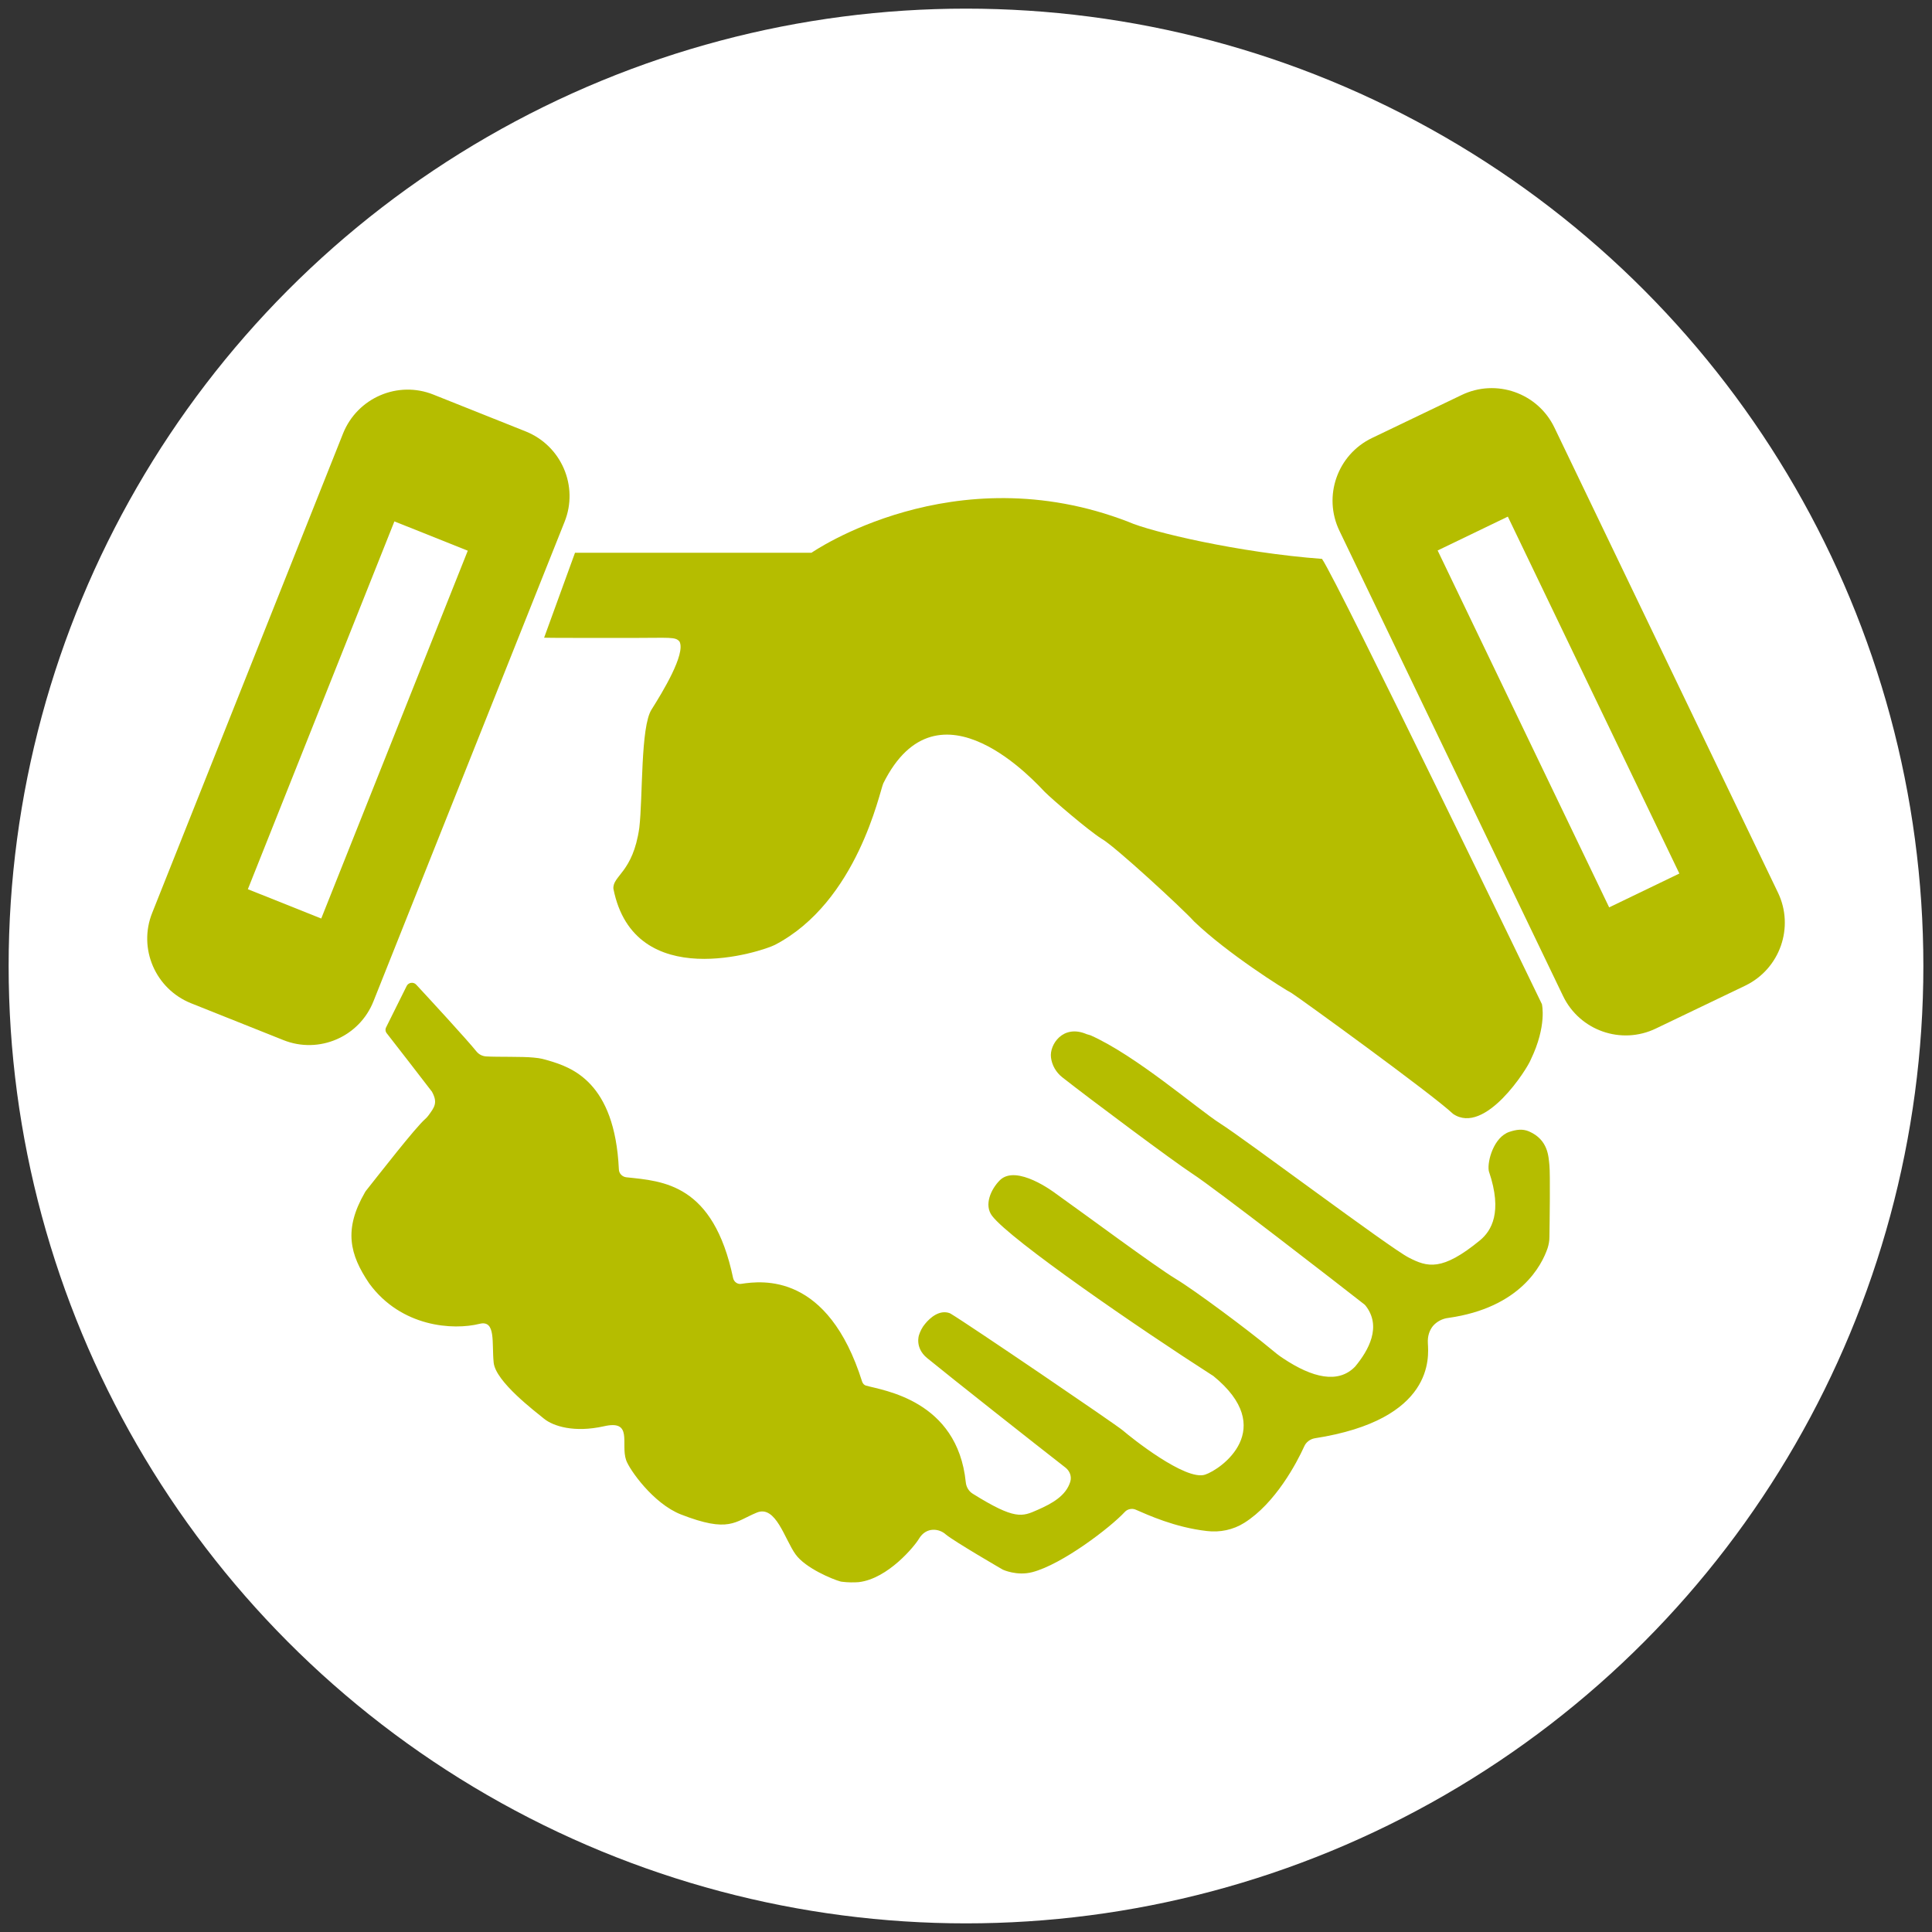
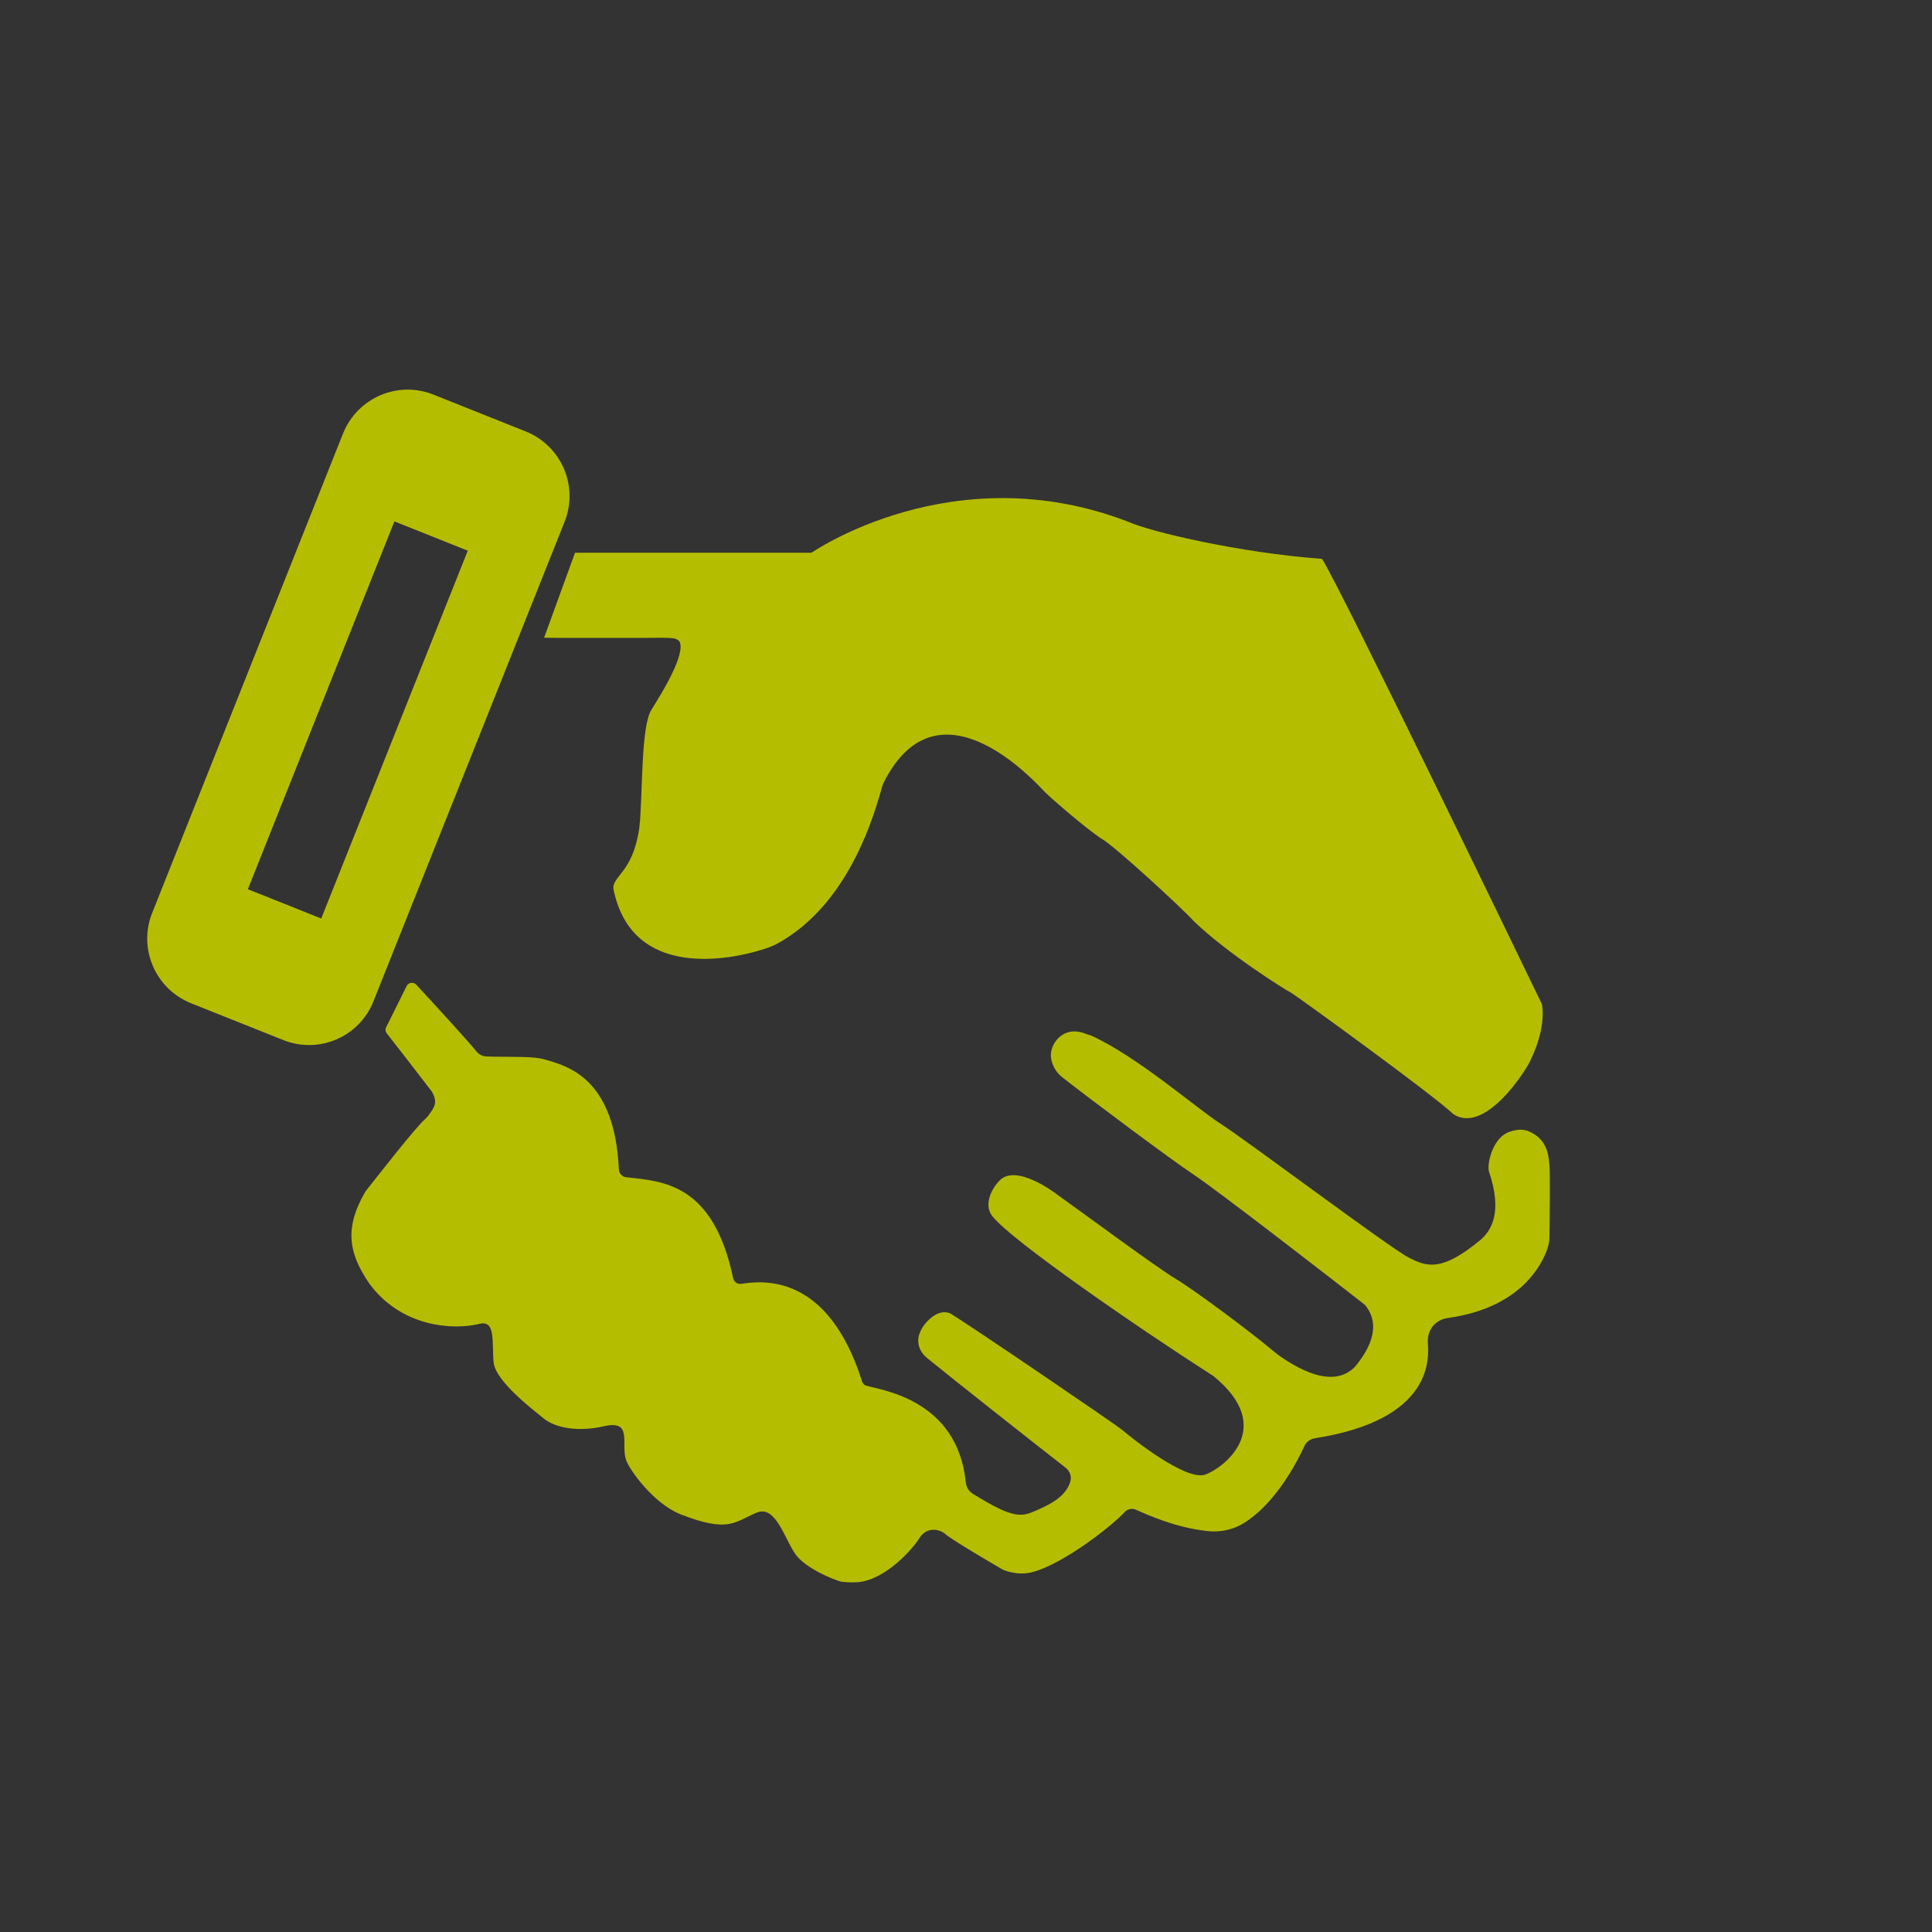
<svg xmlns="http://www.w3.org/2000/svg" version="1.1" x="0px" y="0px" viewBox="0 0 85.04 85.04" style="enable-background:new 0 0 85.04 85.04;" xml:space="preserve">
  <rect x="0" y="0" width="85.04" height="85.04" fill="#333333" stroke="none" />
  <style type="text/css">
	.st0{fill:#FFFFFF;}
	.st1{fill:none;stroke:#B5BD00;stroke-width:5;stroke-linecap:square;stroke-linejoin:round;stroke-miterlimit:10;}
	.st2{fill:#B5BD00;}
</style>
  <g id="Ebene_3">
-     <circle class="st0" cx="42.52" cy="42.52" r="42.14" />
-   </g>
+     </g>
  <g id="Ebene_2">
</g>
  <g id="Ebene_1">
    <path class="st1" d="M12.96,71.05" />
    <g>
      <path class="st2" d="M27.81,28.08c1.67,0,1.92-0.06,2.1,0.16c0.28,0.54-0.75,2.23-1.23,2.99c-0.49,0.76-0.38,3.85-0.54,5.21    c-0.28,1.97-1.18,2.1-1.14,2.68c0.92,4.64,6.57,2.75,7.11,2.47c3.64-1.9,4.61-6.77,4.77-7.11c2.43-4.88,6.78,0.05,7.11,0.38    c0.33,0.33,1.9,1.68,2.5,2.06c0.54,0.29,3.58,3.09,4.07,3.64c1.47,1.41,3.96,2.98,4.29,3.15c0.31,0.19,6.19,4.45,7.11,5.32    c1.41,0.96,3.28-2.01,3.42-2.39c0.72-1.49,0.49-2.44,0.49-2.44S58.9,25.63,58.19,24.6c-3.64-0.27-7.54-1.19-8.52-1.63    c-7.71-2.98-13.95,1.36-13.95,1.36H25.31l-1.36,3.74C23.95,28.08,26.67,28.08,27.81,28.08z" />
      <path class="st2" d="M67.3,49.8c-0.28-0.12-0.56-0.08-0.86,0.02c-0.69,0.23-0.98,1.29-0.91,1.71c0,0.01,0.01,0.03,0.01,0.04    c0.61,1.8,0.1,2.61-0.39,3.02c-1.68,1.38-2.32,1.19-3.15,0.76c-0.85-0.44-7.23-5.23-8.28-5.89c-1.03-0.66-3.7-2.99-5.72-3.89    c-0.05-0.02-0.12-0.03-0.17-0.05c-1.05-0.45-1.64,0.47-1.57,1.02c0.04,0.35,0.23,0.67,0.5,0.88c1.14,0.9,4.92,3.72,5.72,4.24    c0.99,0.64,6.47,4.89,7.58,5.76c0.01,0.01,0.02,0.02,0.04,0.04c0.74,0.93,0.13,1.99-0.45,2.69c-0.74,0.77-1.88,0.5-3.17-0.36    c-0.16-0.1-0.4-0.29-0.55-0.42c-0.97-0.81-3.36-2.59-4.18-3.08c-0.91-0.55-4.02-2.86-5.26-3.74c-0.09-0.07-1.75-1.32-2.48-0.6    c-0.39,0.39-0.71,1.09-0.34,1.57c0.81,1.06,6.45,4.94,9.68,7.01c0.02,0.01,0.03,0.02,0.05,0.03c2.87,2.33,0.35,4.12-0.36,4.35    c-0.86,0.28-3.25-1.63-3.62-1.95c-0.29-0.25-6.82-4.69-7.58-5.14c-0.01-0.01-0.03-0.01-0.04-0.02c-0.45-0.16-0.86,0.2-1.08,0.47    c-0.13,0.15-0.22,0.34-0.27,0.5c0,0-0.19,0.55,0.35,1c1,0.82,4.84,3.85,6.1,4.83c0.19,0.15,0.28,0.39,0.21,0.62    c-0.19,0.62-0.8,0.96-1.44,1.24c-0.68,0.3-0.99,0.45-2.85-0.71c-0.18-0.11-0.29-0.3-0.31-0.51c-0.37-3.62-3.66-4.04-4.39-4.25    c-0.08-0.02-0.14-0.09-0.17-0.17c-1.51-4.8-4.39-4.45-5.32-4.31c-0.16,0.03-0.32-0.08-0.36-0.25c-0.87-4.16-3.08-4.27-4.7-4.44    c-0.18-0.02-0.33-0.17-0.33-0.36c-0.18-3.85-2.09-4.48-3.1-4.78c-0.22-0.06-0.32-0.1-0.66-0.13c-0.5-0.05-1.56-0.02-2.08-0.05    c-0.16-0.01-0.31-0.08-0.42-0.21c-0.47-0.58-2.04-2.28-2.66-2.95c-0.12-0.13-0.34-0.1-0.42,0.06L17,45.21    c-0.05,0.09-0.04,0.2,0.03,0.28c0.36,0.46,1.57,2.02,1.95,2.52c0.01,0.01,0.01,0.02,0.02,0.02c0.29,0.51,0.12,0.71-0.15,1.08    c-0.04,0.05-0.09,0.11-0.14,0.15c-0.44,0.39-1.97,2.36-2.59,3.14c-0.02,0.03-0.05,0.06-0.06,0.09c-0.94,1.63-0.67,2.73,0.19,4    c1.41,1.93,3.7,2.07,4.86,1.78c0.73-0.18,0.53,0.85,0.62,1.71c0.09,0.84,1.82,2.14,2.22,2.47c0.41,0.33,1.33,0.62,2.63,0.33    c1.3-0.3,0.73,0.77,0.98,1.49c0.14,0.41,1.19,1.91,2.41,2.39c2.13,0.83,2.37,0.32,3.34-0.08c0.84-0.35,1.23,1.18,1.71,1.84    c0.44,0.61,1.64,1.1,1.97,1.19c0.04,0.01,0.04,0.01,0.14,0.02c0.14,0.02,0.47,0.03,0.67,0.01c1.29-0.15,2.47-1.6,2.65-1.91    c0.33-0.55,0.91-0.44,1.18-0.19c0.37,0.31,2.51,1.55,2.51,1.55s0.62,0.29,1.3,0.11c1.31-0.34,3.43-1.96,4.07-2.65    c0.12-0.13,0.32-0.17,0.48-0.1c0.53,0.23,1.72,0.78,3.13,0.94c0.57,0.07,1.16-0.05,1.65-0.36c1.37-0.86,2.31-2.64,2.64-3.37    c0.08-0.18,0.25-0.31,0.45-0.35c5.3-0.82,5.02-3.6,4.99-4.18c-0.02-0.34,0.08-0.58,0.22-0.76c0.17-0.2,0.42-0.33,0.68-0.36    c3.19-0.45,4.12-2.34,4.37-3.07c0.05-0.16,0.08-0.32,0.08-0.48c0.01-0.66,0.04-2.78,0-3.17C68.16,50.91,68.15,50.17,67.3,49.8z" />
-       <path class="st2" d="M78.26,39.29l-9.84-20.47c-0.73-1.52-2.56-2.17-4.09-1.43l-3.94,1.89c-1.52,0.73-2.17,2.56-1.43,4.09    l9.84,20.47c0.73,1.52,2.56,2.17,4.09,1.43l3.94-1.89C78.35,42.64,78.99,40.81,78.26,39.29z M70.83,39.94l-7.55-15.71l3.09-1.49    l7.55,15.71L70.83,39.94z" />
      <path class="st2" d="M16.44,44.07l8.41-21.1c0.63-1.57-0.14-3.35-1.71-3.98l-4.06-1.62c-1.57-0.63-3.35,0.14-3.98,1.71L6.7,40.18    c-0.63,1.57,0.14,3.35,1.71,3.98l4.06,1.62C14.04,46.41,15.82,45.64,16.44,44.07z M10.91,39.14l6.45-16.19l3.23,1.29l-6.45,16.19    L10.91,39.14z" />
    </g>
  </g>
</svg>